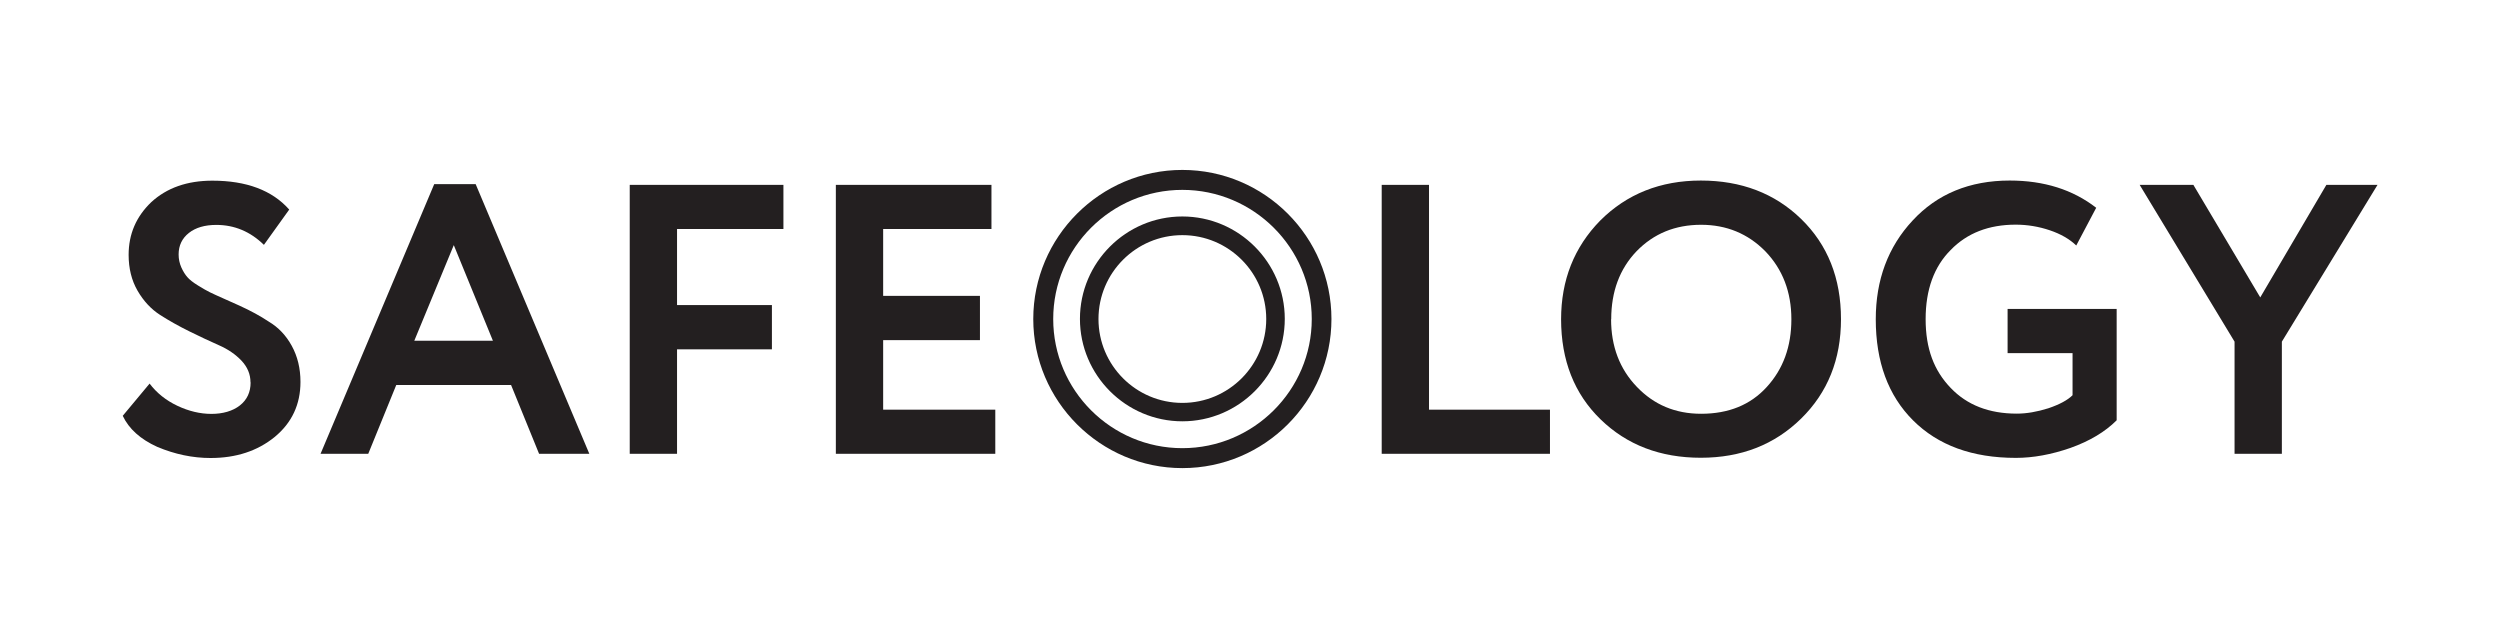
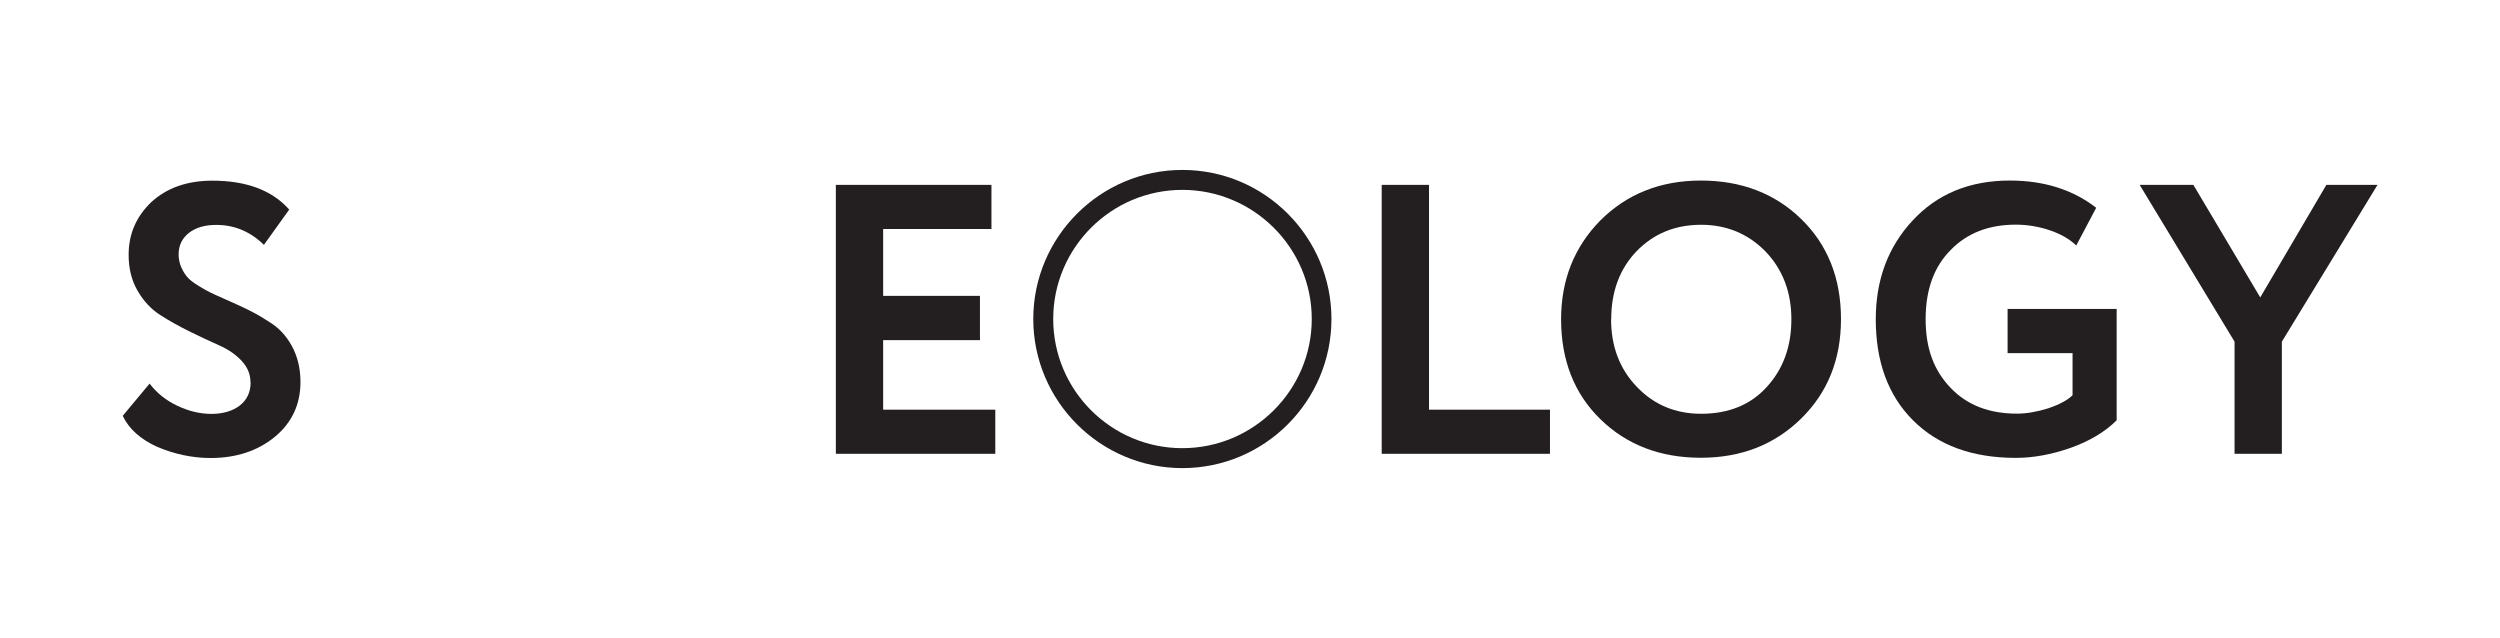
<svg xmlns="http://www.w3.org/2000/svg" id="Layer_1" data-name="Layer 1" viewBox="0 0 195.52 49.89">
  <defs>
    <style> .cls-1 { fill: #231f20; } </style>
  </defs>
  <path class="cls-1" d="M19.59,29.9c0-.64-.24-1.2-.71-1.7-.47-.49-1.05-.89-1.76-1.2-.7-.31-1.47-.67-2.3-1.08-.83-.41-1.6-.84-2.3-1.29-.7-.45-1.29-1.08-1.76-1.89-.47-.81-.7-1.75-.7-2.81,0-1.62.59-2.99,1.77-4.12,1.22-1.12,2.81-1.68,4.78-1.68,2.66,0,4.67.75,6.01,2.26l-1.98,2.76c-1.06-1.04-2.31-1.56-3.72-1.56-.9,0-1.62.21-2.15.63-.53.42-.8.98-.8,1.68,0,.36.07.69.21,1.01.14.31.3.57.47.76.17.2.45.42.84.66.39.24.7.42.93.53s.61.29,1.16.53c.54.24.92.41,1.14.51.88.4,1.65.82,2.31,1.26.74.44,1.34,1.07,1.79,1.89.45.82.68,1.76.68,2.82,0,1.76-.67,3.19-2.01,4.3-1.35,1.1-3.02,1.65-5.02,1.65-1.4,0-2.79-.29-4.17-.87-1.32-.6-2.22-1.41-2.7-2.43l2.1-2.52c.56.74,1.29,1.32,2.18,1.74.89.42,1.78.63,2.66.63s1.66-.22,2.22-.66c.56-.44.84-1.04.84-1.8Z" />
-   <path class="cls-1" d="M28.79,35.49h-3.72s8.89-21.09,8.89-21.09h3.24s8.89,21.09,8.89,21.09h-3.93s-2.19-5.38-2.19-5.38h-8.98s-2.19,5.38-2.19,5.38ZM38.55,26.65l-3.06-7.48-3.09,7.48h6.16Z" />
-   <path class="cls-1" d="M52.94,35.49h-3.69s0-21.03,0-21.03h12.02s0,3.45,0,3.45h-8.32v5.95h7.42s0,3.46,0,3.46h-7.42v8.17Z" />
  <path class="cls-1" d="M77.84,35.49h-12.47s0-21.03,0-21.03h12.17s0,3.45,0,3.45h-8.47v5.23h7.57s0,3.46,0,3.46h-7.57v5.44h8.77s0,3.45,0,3.45Z" />
  <path class="cls-1" d="M121.22,35.49h-13.16s0-21.03,0-21.03h3.7s0,17.58,0,17.58h9.46s0,3.45,0,3.45Z" />
  <path class="cls-1" d="M122.09,24.97c0-3.06,1.02-5.64,3.06-7.72,2.08-2.08,4.71-3.13,7.87-3.13,3.16,0,5.78,1,7.84,3,2.08,2.02,3.12,4.64,3.12,7.84,0,3.15-1.04,5.74-3.12,7.78-2.08,2.04-4.69,3.06-7.84,3.06-3.17,0-5.78-1-7.84-3-2.06-2-3.09-4.62-3.09-7.84ZM126,24.97c0,2.12.67,3.89,2.02,5.29,1.34,1.4,3.01,2.1,5.02,2.1,2.16,0,3.87-.7,5.14-2.1,1.28-1.4,1.92-3.16,1.92-5.29s-.68-3.91-2.04-5.32c-1.36-1.38-3.04-2.07-5.02-2.07-2.03,0-3.71.69-5.05,2.07-1.32,1.38-1.98,3.15-1.98,5.32Z" />
  <path class="cls-1" d="M162.08,27.62h-5.07s0-3.46,0-3.46h8.53s0,8.71,0,8.71c-.9.9-2.1,1.62-3.61,2.16-1.5.52-2.92.78-4.27.78-3.41,0-6.09-.98-8.05-2.94-1.94-1.94-2.91-4.58-2.91-7.9,0-3.08.96-5.66,2.88-7.72,1.92-2.08,4.46-3.13,7.6-3.13,2.68,0,4.93.71,6.76,2.13l-1.56,2.95c-.52-.5-1.21-.9-2.07-1.19-.86-.29-1.75-.44-2.67-.44-2.1,0-3.8.66-5.08,1.98-1.3,1.3-1.96,3.1-1.96,5.41s.65,4.02,1.96,5.38c1.28,1.34,3,2.01,5.17,2.01.76,0,1.58-.14,2.47-.42.88-.3,1.51-.64,1.89-1.02v-3.3Z" />
  <path class="cls-1" d="M181.94,14.46h4s-7.48,12.26-7.48,12.26v8.77s-3.7,0-3.7,0v-8.77s-7.42-12.26-7.42-12.26h4.2s5.23,8.8,5.23,8.8l5.17-8.8Z" />
  <path class="cls-1" d="M92.47,13.29c-6.42,0-11.66,5.24-11.66,11.66,0,6.42,5.24,11.66,11.66,11.66,6.44,0,11.66-5.24,11.66-11.66,0-6.42-5.22-11.66-11.66-11.66ZM92.47,35.05c-5.57,0-10.1-4.53-10.1-10.1,0-5.57,4.53-10.1,10.1-10.1s10.12,4.53,10.12,10.1c0,5.57-4.55,10.1-10.12,10.1Z" />
-   <path class="cls-1" d="M92.47,16.93c-4.41,0-8.01,3.6-8.01,8.01s3.6,8.01,8.01,8.01c4.41,0,8.01-3.6,8.01-8.01s-3.6-8.01-8.01-8.01ZM92.47,31.51c-3.62,0-6.56-2.94-6.56-6.56s2.94-6.56,6.56-6.56c3.62,0,6.56,2.94,6.56,6.56s-2.94,6.56-6.56,6.56Z" />
</svg>